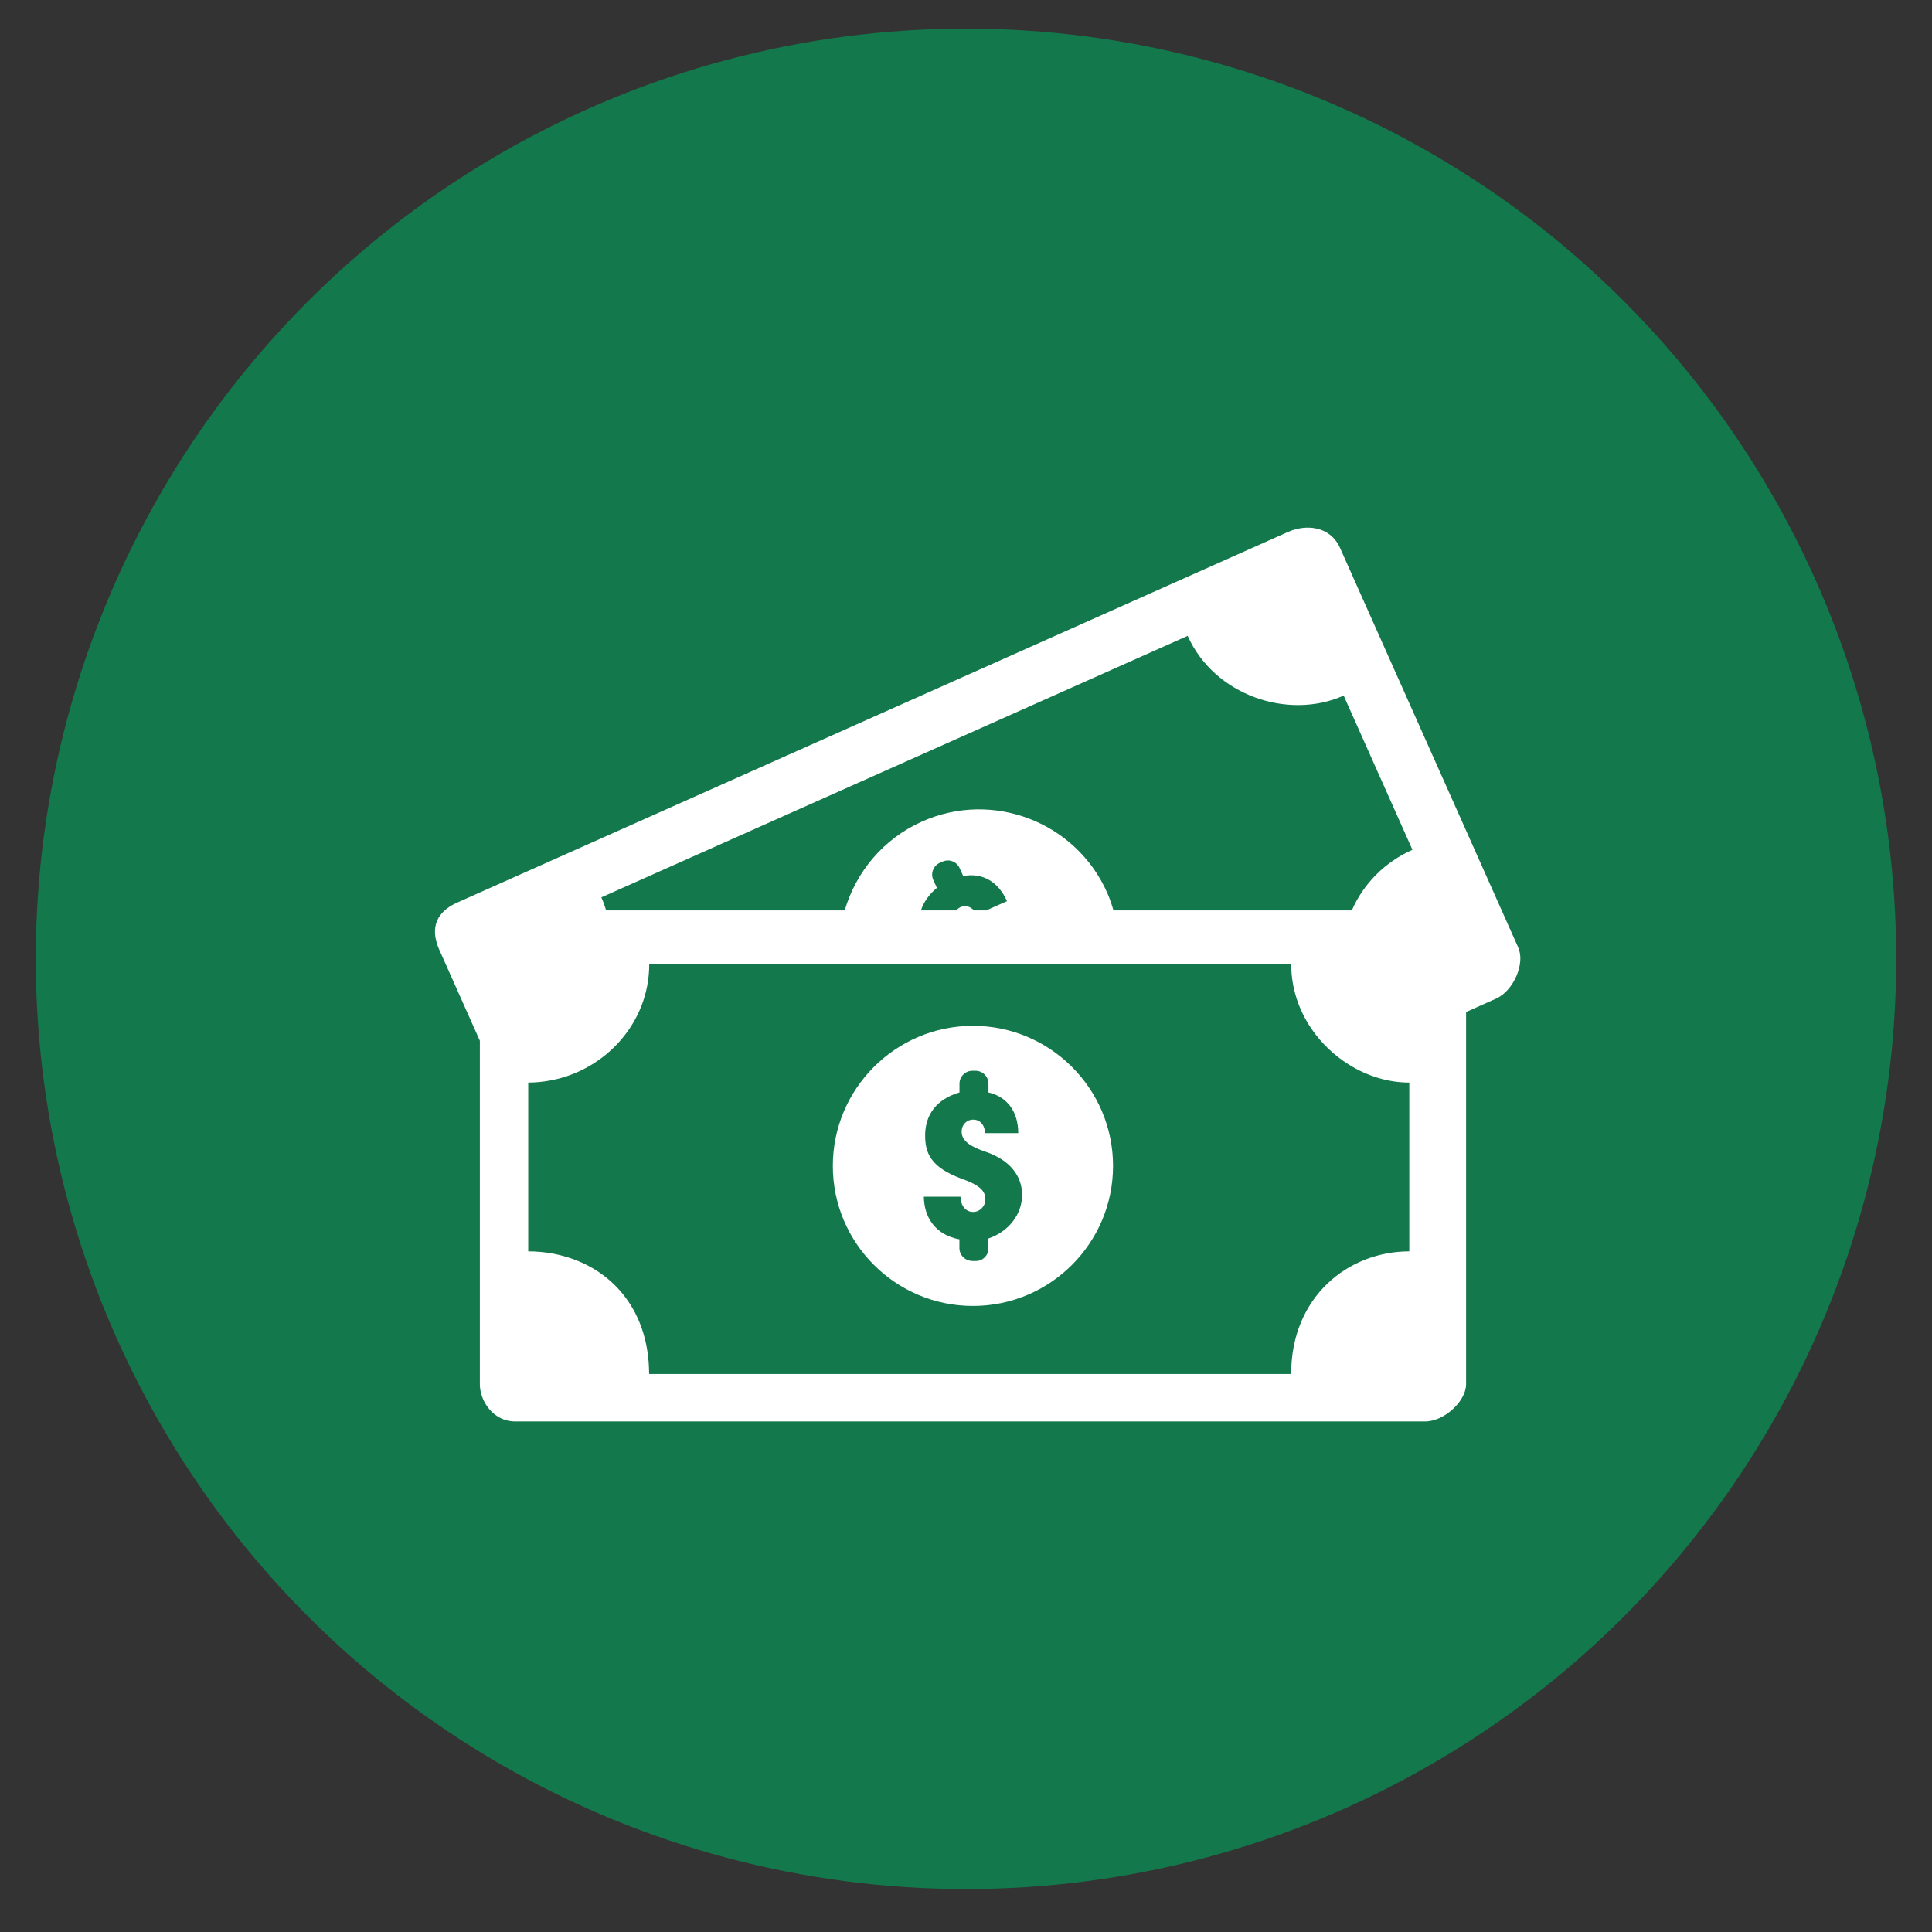
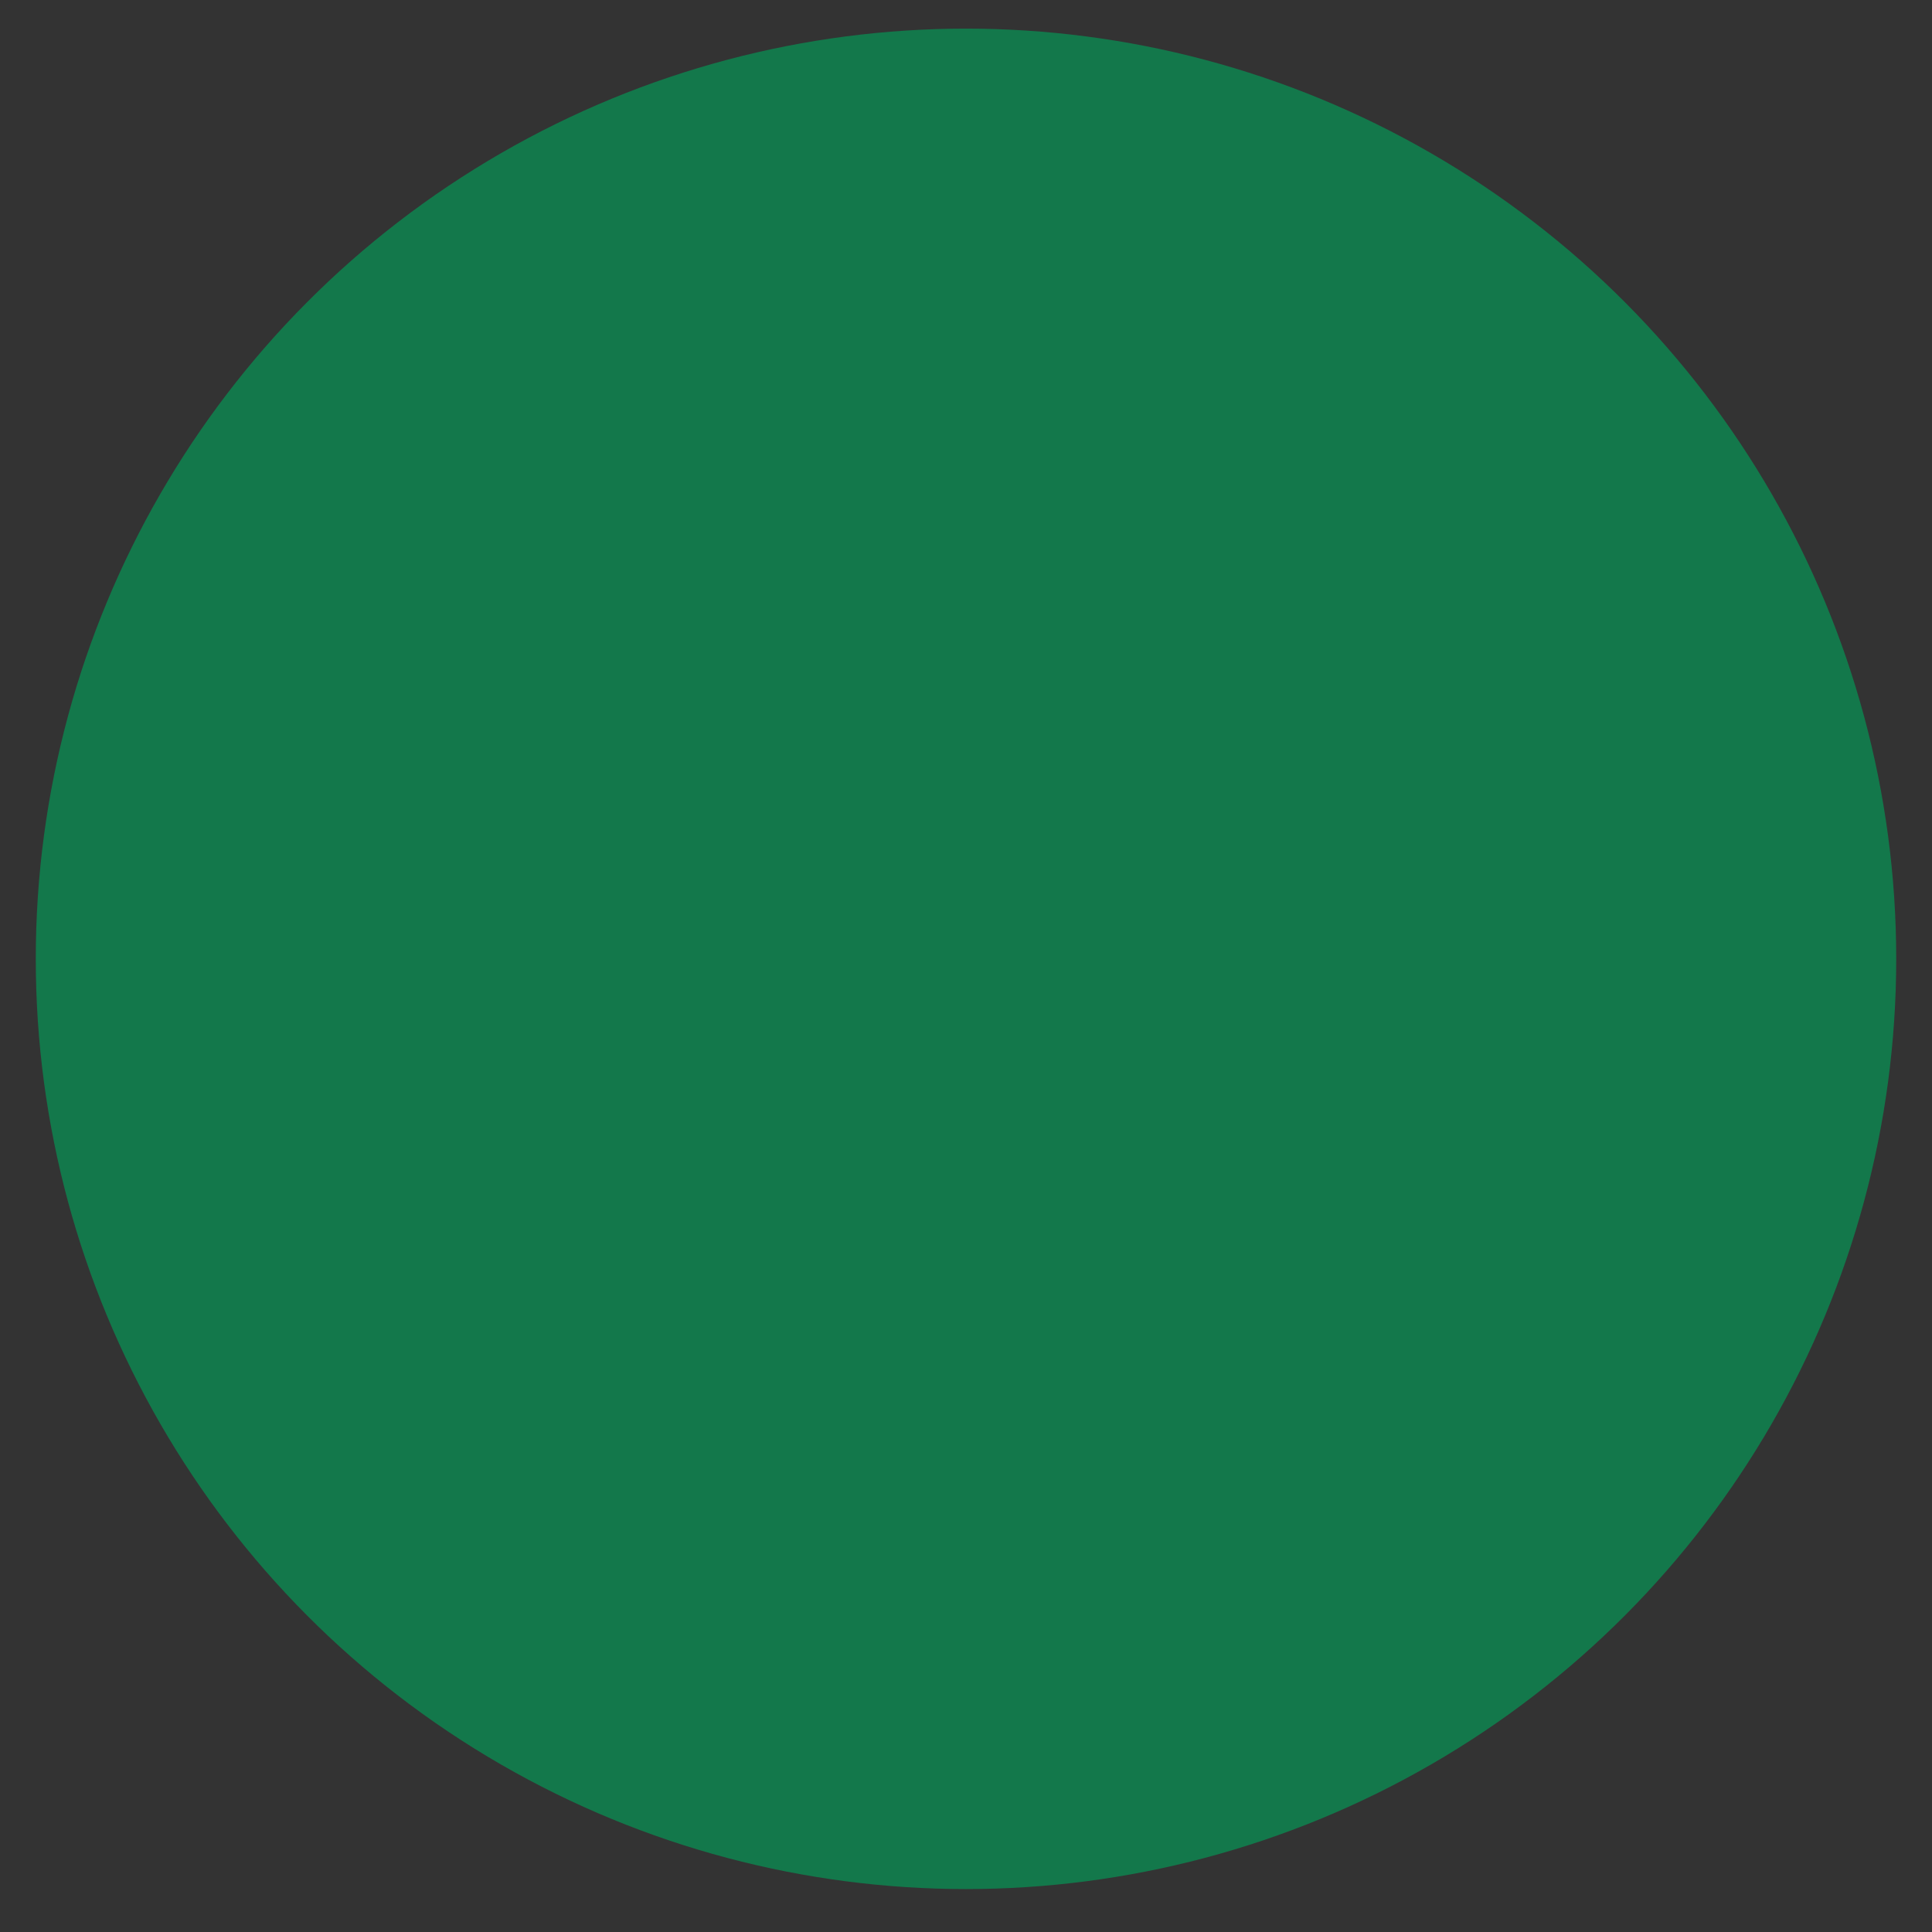
<svg xmlns="http://www.w3.org/2000/svg" viewBox="0 0 270 270">
  <rect x="0" y="0" width="270" height="270" fill="#333333" stroke="none" />
  <defs>
    <style>
      .cls-1 {
        fill: #13784b;
      }

      .cls-1, .cls-2 {
        stroke-width: 0px;
      }

      .cls-2 {
        fill: #fff;
      }
    </style>
  </defs>
  <g id="Pine_Green_Circles" data-name="Pine Green Circles">
    <circle class="cls-1" cx="135" cy="134" r="130" />
  </g>
  <g id="White_Icons" data-name="White Icons">
    <g>
-       <path class="cls-2" d="m212.2,132.47l-24.92-55.88c-1.4-3.15-4.84-3.34-7.28-2.25l-116.13,51.81c-2.79,1.25-3.87,3.45-2.47,6.6l5.66,12.69v48.01c0,2.37,1.88,5.2,4.94,5.2h127.16c2.67,0,5.73-2.83,5.73-5.2v-52.02l4.19-1.87c2.44-1.09,4.08-4.92,3.11-7.08Zm-46.22-43.61c3.71,8.32,14.05,11.81,21.8,8.35l9.61,21.55c-3.78,1.68-6.83,4.69-8.47,8.47h-33.31c-.25-.85-.53-1.69-.9-2.52-4.4-9.86-15.99-14.3-25.85-9.9-5.46,2.44-9.25,7.09-10.81,12.42h-33.34c-.19-.61-.4-1.22-.67-1.82l81.94-36.55Zm-31.75,37.92c-.24.11-.44.27-.59.45h-4.94c.37-1.12,1.09-2.19,2.23-3.15l-.5-1.11c-.41-.91,0-1.98.91-2.39l.39-.17c.91-.41,1.98,0,2.38.91l.5,1.11c2.6-.5,4.88.71,6.12,3.51l-2.9,1.29h-1.73c-.46-.52-1.15-.78-1.89-.45Zm62.72,24.51v23.59c-8.49,0-16.51,6.3-16.51,17.14h-89.72c0-.09-.01-.18-.01-.28-.1-7.77-4.19-13.15-9.92-15.51-2.14-.88-4.5-1.35-6.97-1.35v-23.59c1.06,0,2.11-.11,3.12-.3,7.75-1.45,13.79-8.15,13.79-16.21h89.72c0,3.33,1.08,6.43,2.85,9.02,1.36,1.99,3.14,3.68,5.16,4.95,2.55,1.6,5.49,2.54,8.49,2.54Z" />
-       <path class="cls-2" d="m135.97,143.36c-10.79,0-19.58,8.78-19.58,19.58s8.78,19.57,19.58,19.57,19.58-8.78,19.58-19.57-8.78-19.58-19.58-19.58Zm2.16,29.72v1.4c0,.97-.78,1.75-1.75,1.75h-.42c-1.07,0-1.88-.81-1.88-1.81v-1.22c-3.45-.63-4.94-3.18-4.97-5.96h5.12c.03,1.23.69,2.13,1.77,2.13.93,0,1.71-.78,1.71-1.77,0-1.23-.93-2.01-3.18-2.82-4.52-1.62-5.24-3.69-5.24-6.11,0-2.91,1.62-5.07,4.8-6v-1.22c0-1,.81-1.81,1.81-1.81h.43c1,0,1.81.81,1.81,1.81v1.22c2.58.6,4.16,2.64,4.16,5.69h-4.64c0-.96-.57-1.89-1.65-1.89-.93,0-1.62.72-1.62,1.68,0,1.26,1.17,2.07,3.3,2.79,3.48,1.17,5.15,3.42,5.15,6.06s-1.8,5.09-4.7,6.08Z" />
-     </g>
+       </g>
  </g>
</svg>